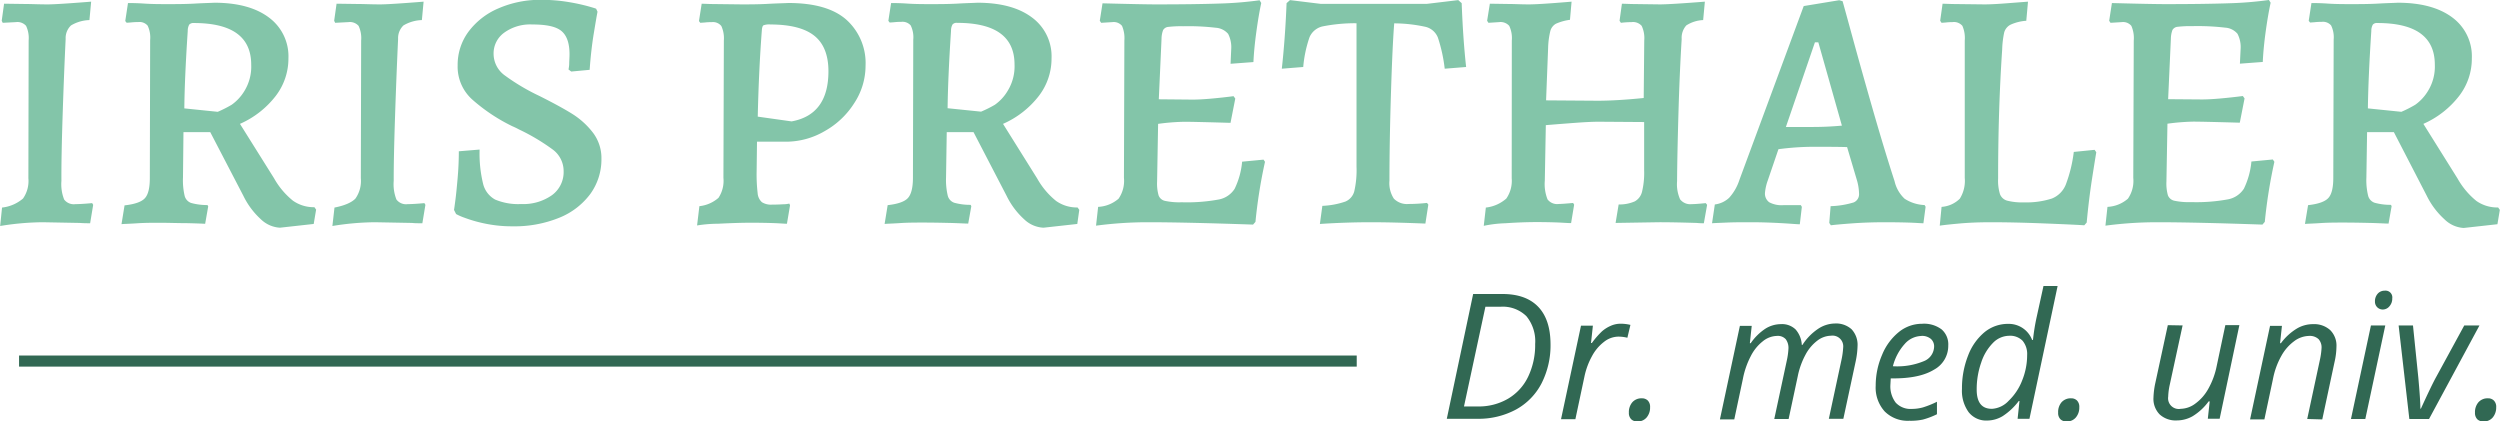
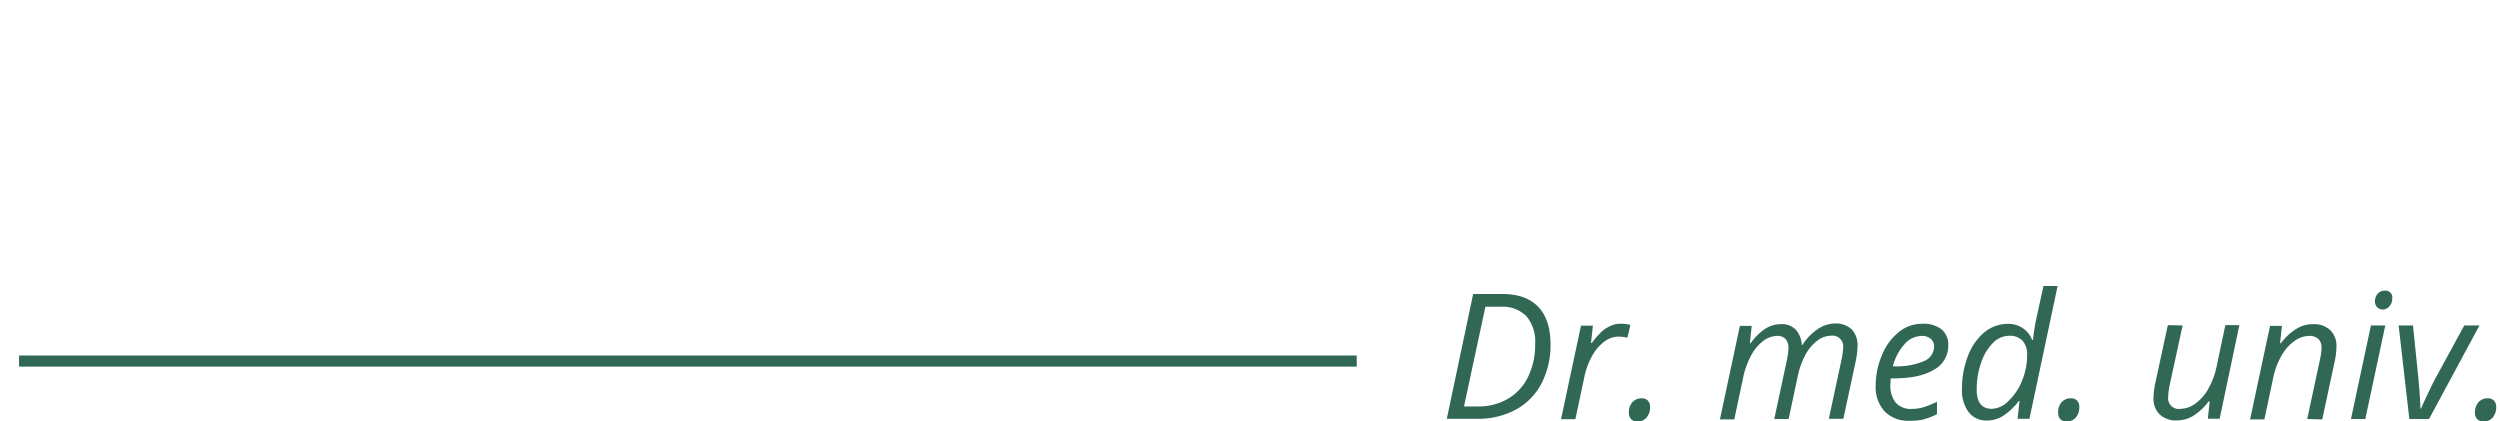
<svg xmlns="http://www.w3.org/2000/svg" id="Ebene_1" data-name="Ebene 1" viewBox="0 0 466.84 78.7">
  <defs>
    <style>
      .cls-1{fill:#83c5a9}.cls-2{fill:#316853}
    </style>
  </defs>
-   <path class="cls-1" d="M50.21 83.19a7.22 7.22 0 003.92-1.69 5.72 5.72 0 001-3.79L55.18 52a5.33 5.33 0 00-.48-2.74 2.14 2.14 0 00-1.88-.7l-2.48.13-.19-.38.44-3.19 4.27.06c.94 0 2.23.07 3.89.07q1.72 0 8.1-.51l-.32 3.44a7.1 7.1 0 00-3.44 1 3.24 3.24 0 00-1 2.52q-.32 6.63-.57 14.44t-.22 12.07a7.77 7.77 0 00.51 3.48 2.26 2.26 0 002.11.86c.67 0 1.72-.06 3.12-.19l.19.32-.57 3.44q-1.22 0-1.92-.06l-6.88-.13a51 51 0 00-8 .7zM98.56 85.39A14.43 14.43 0 0195.28 81l-6.19-11.9h-5L84 77.58a12.69 12.69 0 00.31 3.42 1.91 1.91 0 001.21 1.33 11.15 11.15 0 003.06.39l.13.25-.57 3.25q-1-.06-3.48-.12c-1.68 0-3.34-.07-5-.07-1.36 0-2.78 0-4.27.1s-2.45.11-2.87.16l.57-3.51c1.92-.21 3.18-.66 3.8-1.34s.92-1.93.92-3.76l.06-25.81a5.11 5.11 0 00-.47-2.65 2 2 0 00-1.76-.67 11.54 11.54 0 00-1.34.07l-.82.06-.26-.32.51-3.36c.55 0 1.57 0 3.06.1s2.95.1 4.4.1 3.24 0 5-.1 3-.12 3.67-.16q6.49 0 10.16 2.74a9 9 0 013.67 7.65 11.44 11.44 0 01-2.36 7 17.16 17.16 0 01-6.69 5.23L101 77.71a14.44 14.44 0 003.54 4.2 6.74 6.74 0 004 1.21l.32.45-.45 2.68-6.31.7a5.57 5.57 0 01-3.54-1.56zM93.08 64a8.56 8.56 0 002.39-2.58 8.69 8.69 0 001.27-4.91q0-7.78-10.71-7.78a1.06 1.06 0 00-.86.29 2.34 2.34 0 00-.28 1.18q-.58 8.73-.64 14.47l6.24.64A23 23 0 0093.08 64zM112.29 83.19c2-.39 3.27-1 3.92-1.69a5.72 5.72 0 001-3.79l.06-25.71a5.33 5.33 0 00-.48-2.74 2.16 2.16 0 00-1.88-.7l-2.49.13-.19-.38.45-3.19 4.27.06c.93 0 2.23.07 3.89.07q1.71 0 8.09-.51l-.32 3.44a7.14 7.14 0 00-3.44 1 3.27 3.27 0 00-1 2.52q-.31 6.63-.57 14.44t-.25 12.07a7.77 7.77 0 00.51 3.48 2.25 2.25 0 002.1.86c.68 0 1.72-.06 3.12-.19l.19.32-.57 3.44c-.81 0-1.45 0-1.91-.06l-6.89-.13a51 51 0 00-8 .7zM140.4 86.18a25.78 25.78 0 01-3.88-1.11 10.13 10.13 0 01-1.52-.67l-.39-.77c.05-.25.13-.87.26-1.85s.26-2.31.41-4 .23-3.4.23-5.1l3.88-.32a23.78 23.78 0 00.64 6.34 4.58 4.58 0 002.27 3 11.11 11.11 0 004.87.83 9.25 9.25 0 005.74-1.66 5.34 5.34 0 002.17-4.46 5 5 0 00-2.08-4.09 38.36 38.36 0 00-6.28-3.73 13.58 13.58 0 00-1.22-.59 33 33 0 01-7.5-5 8.23 8.23 0 01-2.71-6.37 10.39 10.39 0 012-6.25 13.58 13.58 0 015.6-4.38 19.38 19.38 0 018-1.6 30.48 30.48 0 014.91.38 36.91 36.91 0 013.67.77q1.37.38 1.68.51l.26.57c-.13.6-.36 2-.7 4.05s-.6 4.37-.77 6.79l-3.44.32-.51-.39a5.69 5.69 0 00.13-1c0-.56.06-1.17.06-1.85 0-2.08-.52-3.54-1.56-4.37S151.79 49 149.2 49a8.25 8.25 0 00-5.2 1.52 4.76 4.76 0 00-2 3.92 5 5 0 002.1 4.08 39.2 39.2 0 006.44 3.82c2.55 1.28 4.58 2.38 6.09 3.32a14.75 14.75 0 013.89 3.5 7.84 7.84 0 011.62 4.91 11 11 0 01-2.07 6.57 13.48 13.48 0 01-5.83 4.46 22.13 22.13 0 01-8.67 1.59 24.56 24.56 0 01-5.17-.51zM180.43 82.93a6.44 6.44 0 003.57-1.56 5.75 5.75 0 00.92-3.73L185 52a5.51 5.51 0 00-.47-2.71 2 2 0 00-1.76-.73 11.54 11.54 0 00-1.34.07l-.83.06-.25-.32.51-3.25 1.66.06 5.8.07c1.44 0 3.08 0 4.91-.1s3.1-.12 3.82-.16q7.34 0 10.87 3.16a10.89 10.89 0 013.54 8.57 12.71 12.71 0 01-2.08 6.92 15.42 15.42 0 01-5.51 5.25 14.35 14.35 0 01-7.27 2h-5.41l-.07 5.61a30.52 30.52 0 00.19 4 2.49 2.49 0 00.8 1.69 3.15 3.15 0 001.88.45q1 0 2-.06c.61 0 1-.09 1.24-.13l.13.32-.58 3.44c-.51 0-1.43-.09-2.77-.13s-2.67-.06-4-.06q-2.37 0-6.12.19a25 25 0 00-3.89.32zm24.1-25.18q0-4.52-2.62-6.63T193.69 49a3.05 3.05 0 00-1.3.16c-.15.11-.25.39-.29.86q-.57 7.4-.77 16.19l6.32.89q6.87-1.25 6.88-9.35zM241.09 85.39A14.44 14.44 0 01237.8 81l-6.18-11.9h-5l-.13 8.48a12.69 12.69 0 00.32 3.38 1.89 1.89 0 001.21 1.33 11 11 0 003.06.39l.13.25-.58 3.25c-.63 0-1.79-.08-3.47-.12s-3.35-.07-5-.07c-1.37 0-2.79 0-4.28.1s-2.44.11-2.86.16l.57-3.51c1.91-.21 3.18-.66 3.79-1.34s.93-1.93.93-3.76l.06-25.81a5 5 0 00-.48-2.65 2 2 0 00-1.75-.67 11.54 11.54 0 00-1.34.07l-.83.06-.25-.32.51-3.32c.55 0 1.57 0 3.06.1s3 .1 4.4.1 3.24 0 5-.1 3-.12 3.66-.16q6.51 0 10.17 2.74a9 9 0 013.67 7.65 11.44 11.44 0 01-2.36 7 17.19 17.19 0 01-6.7 5.23l6.38 10.2a14.44 14.44 0 003.54 4.2 6.71 6.71 0 004 1.21l.32.45-.37 2.63-6.31.7a5.57 5.57 0 01-3.6-1.56zM235.6 64a8.44 8.44 0 002.4-2.61 8.69 8.69 0 001.28-4.91q0-7.78-10.71-7.78a1 1 0 00-.86.29 2.32 2.32 0 00-.29 1.18q-.57 8.73-.64 14.47l6.25.64A22 22 0 00235.6 64zM286.05 74.65a93.94 93.94 0 00-1.78 11.21l-.45.51q-12.81-.44-19.5-.44a73.41 73.41 0 00-9.82.64l.39-3.51a6.26 6.26 0 003.82-1.53 5.85 5.85 0 001-3.89l.08-25.64a5.79 5.79 0 00-.44-2.74 2 2 0 00-1.79-.7l-2.1.13-.26-.38.51-3.26c5 .13 8.33.2 10.07.2 4.93 0 8.87-.06 11.83-.16a68.8 68.8 0 007.43-.61l.31.51c-.34 1.57-.64 3.38-.92 5.42s-.46 3.91-.54 5.61l-4.27.32.12-2.68a5.47 5.47 0 00-.57-2.9 3.32 3.32 0 00-2.33-1.15 43.84 43.84 0 00-6.08-.28 20.7 20.7 0 00-2.74.12 1.23 1.23 0 00-1 .61 4.72 4.72 0 00-.29 1.62l-.51 11.29 6.31.06c.94 0 2.11-.06 3.54-.19s2.79-.28 4.11-.45l.32.45-.89 4.53c-4.47-.13-7.33-.2-8.61-.2a40.84 40.84 0 00-4.91.39l-.19 10.83a8 8 0 00.29 2.55 1.64 1.64 0 001.18 1 12.83 12.83 0 003.12.26 32.69 32.69 0 006.89-.51 4.5 4.5 0 003-2 14.56 14.56 0 001.4-5.07l4-.38zM296.76 82.87a15 15 0 004.3-.8 2.87 2.87 0 001.66-1.91 17.62 17.62 0 00.42-4.62V48.77a30.84 30.84 0 00-6.38.6 3.49 3.49 0 00-2.39 2 22.86 22.86 0 00-1.18 5.57l-4 .32q.63-5.67.89-12.24l.64-.57 5.73.7h19.83l5.86-.7.64.57q.25 6.7.83 11.92l-4 .32a28.74 28.74 0 00-1.27-5.8 3.33 3.33 0 00-2.23-2 28.05 28.05 0 00-5.93-.67q-.33 4.14-.61 13.13t-.28 16.25a5.29 5.29 0 00.82 3.35 3.41 3.41 0 002.75 1 30.66 30.66 0 003.44-.2l.25.32-.55 3.54q-6.12-.25-10.14-.25c-3 0-6.16.1-9.56.32zM327.29 83.19a6.91 6.91 0 003.83-1.69 5.85 5.85 0 001-3.79l.02-25.71a5.33 5.33 0 00-.48-2.74 2.16 2.16 0 00-1.88-.7l-2 .13-.25-.38.51-3.19 3.88.06c.85 0 2 .07 3.38.07s3.95-.17 8-.51l-.3 3.39a9.53 9.53 0 00-2.62.73 2.22 2.22 0 00-1.05 1.37 15 15 0 00-.41 3.13l-.38 9.81 9.62.07q3.57 0 8.61-.51l.1-10.73a5.33 5.33 0 00-.48-2.74 2.15 2.15 0 00-1.88-.7 17.71 17.71 0 00-2 .13l-.25-.38.44-3.19 1.79.06 5.29.07c1.27 0 4.08-.17 8.41-.51l-.32 3.44a6.28 6.28 0 00-3.15 1 3.47 3.47 0 00-.86 2.55q-.39 6.31-.61 14.09T363 78.28a6.89 6.89 0 00.57 3.38 2.41 2.41 0 002.17.89c.47 0 1.34-.06 2.61-.19l.26.32-.61 3.44a11.87 11.87 0 01-1.34-.06q-4.59-.14-7.14-.13l-8 .13.57-3.45a7.15 7.15 0 003-.57 2.79 2.79 0 001.37-1.82 15 15 0 00.39-4v-9l-8.48-.06c-1 0-2.36.06-4.14.19s-3.7.28-5.74.45l-.19 10.38a7.77 7.77 0 00.51 3.48 2.25 2.25 0 002.1.86c.38 0 1.28-.06 2.68-.19l.19.32-.57 3.44c-.68 0-1.64-.09-2.87-.13s-2.42-.06-3.57-.06q-2.61 0-5.87.22a22.9 22.9 0 00-4 .48zM391.42 86.06l.25-3.13a16.48 16.48 0 004.31-.7 1.65 1.65 0 001-1.66 9.65 9.65 0 00-.45-2.67l-1.78-6q-1.6-.06-6.25-.06a50.87 50.87 0 00-6.57.45l-2 5.86a9.16 9.16 0 00-.51 2.23 2 2 0 00.79 1.82 4.88 4.88 0 002.65.54h3.25l.19.32-.38 3.25c-.56 0-1.77-.12-3.64-.22s-3.67-.16-5.41-.16-3.18 0-4.56.06-2.31.09-2.78.13l.52-3.51a4.76 4.76 0 002.67-1.24 9.19 9.19 0 001.93-3.37l12-32.44 6.63-1.09.63.19q.45 1.6 2 7.27t3.7 13.16q2.16 7.5 4 13.16a6.45 6.45 0 001.88 3.29 7.34 7.34 0 003.73 1.18l.19.32-.41 3.08c-.51 0-1.48-.09-2.9-.13s-2.86-.06-4.3-.06q-3.25 0-6.25.22c-2 .15-3.27.27-3.83.35zm-3-17.92c1.7 0 3.49-.08 5.36-.25l-4.4-15.55h-.64l-5.42 15.8zM412.39 83.06a5.33 5.33 0 003.41-1.53 6.28 6.28 0 00.92-3.89V52a5.66 5.66 0 00-.44-2.74 2.07 2.07 0 00-1.85-.7 10 10 0 00-1.24.07l-.8.06-.26-.38.45-3.19 1.79.06 6 .07c1.14 0 2.64-.08 4.49-.23l3.67-.28-.32 3.57a8.33 8.33 0 00-3 .76 2.37 2.37 0 00-1.12 1.4 17.37 17.37 0 00-.38 3.19q-.76 11.28-.76 24.1a8.6 8.6 0 00.35 2.93 2 2 0 001.34 1.21 11.25 11.25 0 003.15.32 15.48 15.48 0 005.21-.72 4.66 4.66 0 002.58-2.58 25.9 25.9 0 001.5-6.12l3.89-.39.31.45c-.12.72-.39 2.37-.79 4.94s-.73 5.3-1 8.19l-.45.51c-1.19-.08-3.7-.2-7.55-.35s-7.15-.22-9.91-.22q-3.26 0-6 .25c-1.84.17-3 .3-3.53.39zM474.54 74.65a93.84 93.84 0 00-1.79 11.21l-.44.51q-12.81-.44-19.51-.44a73.16 73.16 0 00-9.81.64l.38-3.51a6.23 6.23 0 003.82-1.53 5.85 5.85 0 001-3.89l.09-25.64a5.64 5.64 0 00-.45-2.74 2 2 0 00-1.79-.7l-2.1.13-.25-.38.51-3.31q7.46.2 10.07.2c4.93 0 8.87-.06 11.82-.16a68.8 68.8 0 007.43-.61l.32.51q-.51 2.36-.93 5.42t-.54 5.64l-4.27.32.13-2.68a5.36 5.36 0 00-.58-2.9 3.29 3.29 0 00-2.32-1.15 44.11 44.11 0 00-6.09-.28 20.7 20.7 0 00-2.74.12 1.23 1.23 0 00-1 .61 5 5 0 00-.29 1.62l-.51 11.29 6.3.05c.94 0 2.12-.06 3.54-.19s2.8-.28 4.11-.45l.32.45-.89 4.53q-6.69-.19-8.6-.2a40.69 40.69 0 00-4.91.39l-.19 10.83a8.09 8.09 0 00.28 2.55 1.66 1.66 0 001.18 1 13 13 0 003.13.26 32.58 32.58 0 006.88-.51 4.55 4.55 0 003-2 14.79 14.79 0 001.4-5.07l4-.38zM506.31 85.39A14.59 14.59 0 01503 81l-6.15-11.9h-5l-.13 8.48a12.28 12.28 0 00.32 3.38 1.89 1.89 0 001.21 1.33 11 11 0 003.06.39l.12.25-.57 3.25c-.64 0-1.8-.08-3.47-.12s-3.35-.07-5-.07c-1.36 0-2.78 0-4.27.1s-2.44.11-2.87.16l.58-3.51c1.91-.21 3.17-.66 3.79-1.34s.92-1.93.92-3.76l.07-25.81a5 5 0 00-.48-2.65 2 2 0 00-1.75-.67 11.42 11.42 0 00-1.34.07l-.83.06-.26-.32.51-3.32c.56 0 1.58 0 3.06.1s3 .1 4.4.1 3.24 0 5-.1 3-.12 3.66-.16c4.34 0 7.72.92 10.17 2.74a9 9 0 013.66 7.65 11.38 11.38 0 01-2.36 7 17.16 17.16 0 01-6.69 5.23l6.38 10.2a14.59 14.59 0 003.53 4.2 6.76 6.76 0 004.05 1.21l.32.45-.45 2.68-6.31.7a5.57 5.57 0 01-3.57-1.61zM500.83 64a8.56 8.56 0 002.39-2.58 8.69 8.69 0 001.28-4.91q0-7.78-10.71-7.78a1 1 0 00-.86.29 2.32 2.32 0 00-.29 1.18q-.57 8.73-.64 14.47l6.25.64a22 22 0 002.58-1.31z" transform="translate(-49.83 -44.43)" />
  <path class="cls-2" d="M339.37 108.69a15.65 15.65 0 01-1.67 7.31 11.69 11.69 0 01-4.79 4.91 14.76 14.76 0 01-7.28 1.72H320l4.92-23.3h5.46q4.39 0 6.68 2.38t2.31 6.98zm-13.57 11.64a10.82 10.82 0 005.66-1.46 9.52 9.52 0 003.74-4.12 13.69 13.69 0 001.3-6.09 7.36 7.36 0 00-1.64-5.19 6.29 6.29 0 00-4.82-1.76h-2.83l-4 18.62zM352.38 104.88a7.66 7.66 0 011.91.22l-.57 2.4a7 7 0 00-1.68-.21 4.4 4.4 0 00-2.71 1 8.2 8.2 0 00-2.22 2.65 13.67 13.67 0 00-1.4 3.77l-1.7 8h-2.68l3.73-17.47h2.22l-.35 3.24h.16a15.33 15.33 0 011.89-2.18 6.2 6.2 0 011.57-1 4.53 4.53 0 011.83-.42zM354 121.49a2.82 2.82 0 01.65-1.95 2.27 2.27 0 011.78-.73 1.53 1.53 0 011.11.42 1.68 1.68 0 01.42 1.26 2.83 2.83 0 01-.64 1.89 2.14 2.14 0 01-1.72.75 1.57 1.57 0 01-1.16-.41 1.63 1.63 0 01-.44-1.23zM381.15 122.67l2.36-11a13.44 13.44 0 00.29-2.15 2.73 2.73 0 00-.5-1.74 2 2 0 00-1.68-.62 4.31 4.31 0 00-2.61 1 8.22 8.22 0 00-2.23 2.74 15.43 15.43 0 00-1.49 4.28l-1.61 7.57H371l3.73-17.47h2.21l-.35 3.24h.16a10 10 0 012.77-2.73 5.48 5.48 0 012.84-.83 3.63 3.63 0 012.78 1 4.74 4.74 0 011.15 2.88h.12a10.24 10.24 0 012.92-3 5.79 5.79 0 013.13-1 4.31 4.31 0 013.13 1.08 4.24 4.24 0 011.11 3.16 15.55 15.55 0 01-.35 2.84l-2.3 10.71h-2.71l2.36-11a14.73 14.73 0 00.32-2.33 2 2 0 00-2.28-2.18 4.32 4.32 0 00-2.55.92 8 8 0 00-2.21 2.63 14.37 14.37 0 00-1.44 4l-1.71 8zM406.37 123a6.07 6.07 0 01-4.6-1.74 6.63 6.63 0 01-1.68-4.81 14.41 14.41 0 011.19-5.75 10.62 10.62 0 013.15-4.28 6.85 6.85 0 014.32-1.53 5.44 5.44 0 013.66 1.06 3.7 3.7 0 011.23 3 5.05 5.05 0 01-2.64 4.5c-1.77 1.09-4.29 1.64-7.58 1.64h-.52l-.07 1.27a5 5 0 001 3.26 3.76 3.76 0 003 1.17 8 8 0 002.07-.28 16.9 16.9 0 002.63-1.06v2.33a14 14 0 01-2.64 1 10.57 10.57 0 01-2.52.22zm2.22-15.83a4.27 4.27 0 00-3.09 1.5 9.77 9.77 0 00-2.2 4.16h.19a13 13 0 005.57-.95 3 3 0 001.94-2.75 1.86 1.86 0 00-.59-1.4 2.54 2.54 0 00-1.82-.57zM424.82 104.91a4.66 4.66 0 014.48 3h.16a38.43 38.43 0 01.71-4.37l1.25-5.7h2.64l-5.26 24.8h-2.21l.35-3.33h-.13a11.91 11.91 0 01-3 2.82 5.7 5.7 0 01-2.91.83 4.16 4.16 0 01-3.45-1.56 6.79 6.79 0 01-1.25-4.34 16.67 16.67 0 011.15-6.25 10.47 10.47 0 013.1-4.38 6.88 6.88 0 014.37-1.52zm-3 15.86a4.6 4.6 0 003.09-1.49 10.42 10.42 0 002.53-3.81 12.56 12.56 0 00.93-4.72 3.86 3.86 0 00-.86-2.7 3.27 3.27 0 00-2.5-.92 4.28 4.28 0 00-3 1.31 9.29 9.29 0 00-2.22 3.7 15 15 0 00-.84 5q-.02 3.64 2.84 3.63zM434.16 121.49a2.81 2.81 0 01.64-1.95 2.28 2.28 0 011.78-.73 1.5 1.5 0 011.11.42 1.68 1.68 0 01.42 1.26 2.83 2.83 0 01-.64 1.89 2.14 2.14 0 01-1.72.75 1.58 1.58 0 01-1.16-.41 1.63 1.63 0 01-.43-1.23zM457.4 105.2l-2.4 11.08a12.12 12.12 0 00-.29 2.22 2 2 0 002.35 2.27 4.7 4.7 0 002.75-1 8.43 8.43 0 002.39-2.74 14.44 14.44 0 001.58-4.31l1.6-7.57H468l-3.68 17.47h-2.21l.35-3.23h-.2a10.48 10.48 0 01-3 2.77 6 6 0 01-2.93.78 4.43 4.43 0 01-3.2-1.11 4.14 4.14 0 01-1.17-3.16 15.26 15.26 0 01.35-2.74l2.33-10.78zM480.67 122.67l2.36-11a13.62 13.62 0 00.32-2.3 2.3 2.3 0 00-.56-1.61 2.39 2.39 0 00-1.81-.6 4.78 4.78 0 00-2.77 1 8.45 8.45 0 00-2.37 2.73 14.21 14.21 0 00-1.56 4.29l-1.61 7.57H470l3.73-17.47h2.22l-.35 3.24h.16a10.38 10.38 0 013-2.75 5.88 5.88 0 013-.81 4.47 4.47 0 013.2 1.11 4.06 4.06 0 011.17 3.1 13.29 13.29 0 01-.36 2.87l-2.29 10.71zM491.52 122.67h-2.68l3.73-17.47h2.68zm1.8-21.93a2.1 2.1 0 01.51-1.46 1.69 1.69 0 011.32-.57 1.26 1.26 0 011.4 1.44 2.14 2.14 0 01-.53 1.48 1.62 1.62 0 01-1.24.6 1.48 1.48 0 01-1-.39 1.46 1.46 0 01-.46-1.1zM499.74 122.67l-2-17.47h2.68l1 9.77c.25 2.74.38 4.67.38 5.77h.1q2-4.38 2.85-5.91l5.25-9.63h2.84l-9.42 17.47zM512 121.49a2.82 2.82 0 01.65-1.95 2.27 2.27 0 011.78-.73 1.49 1.49 0 011.1.42 1.64 1.64 0 01.43 1.26 2.88 2.88 0 01-.64 1.89 2.15 2.15 0 01-1.72.75 1.61 1.61 0 01-1.17-.41 1.67 1.67 0 01-.43-1.23z" transform="translate(-49.83 -44.43)" />
  <path class="cls-2" d="M3.56 66.39h249.79v2.07H3.56z" />
</svg>